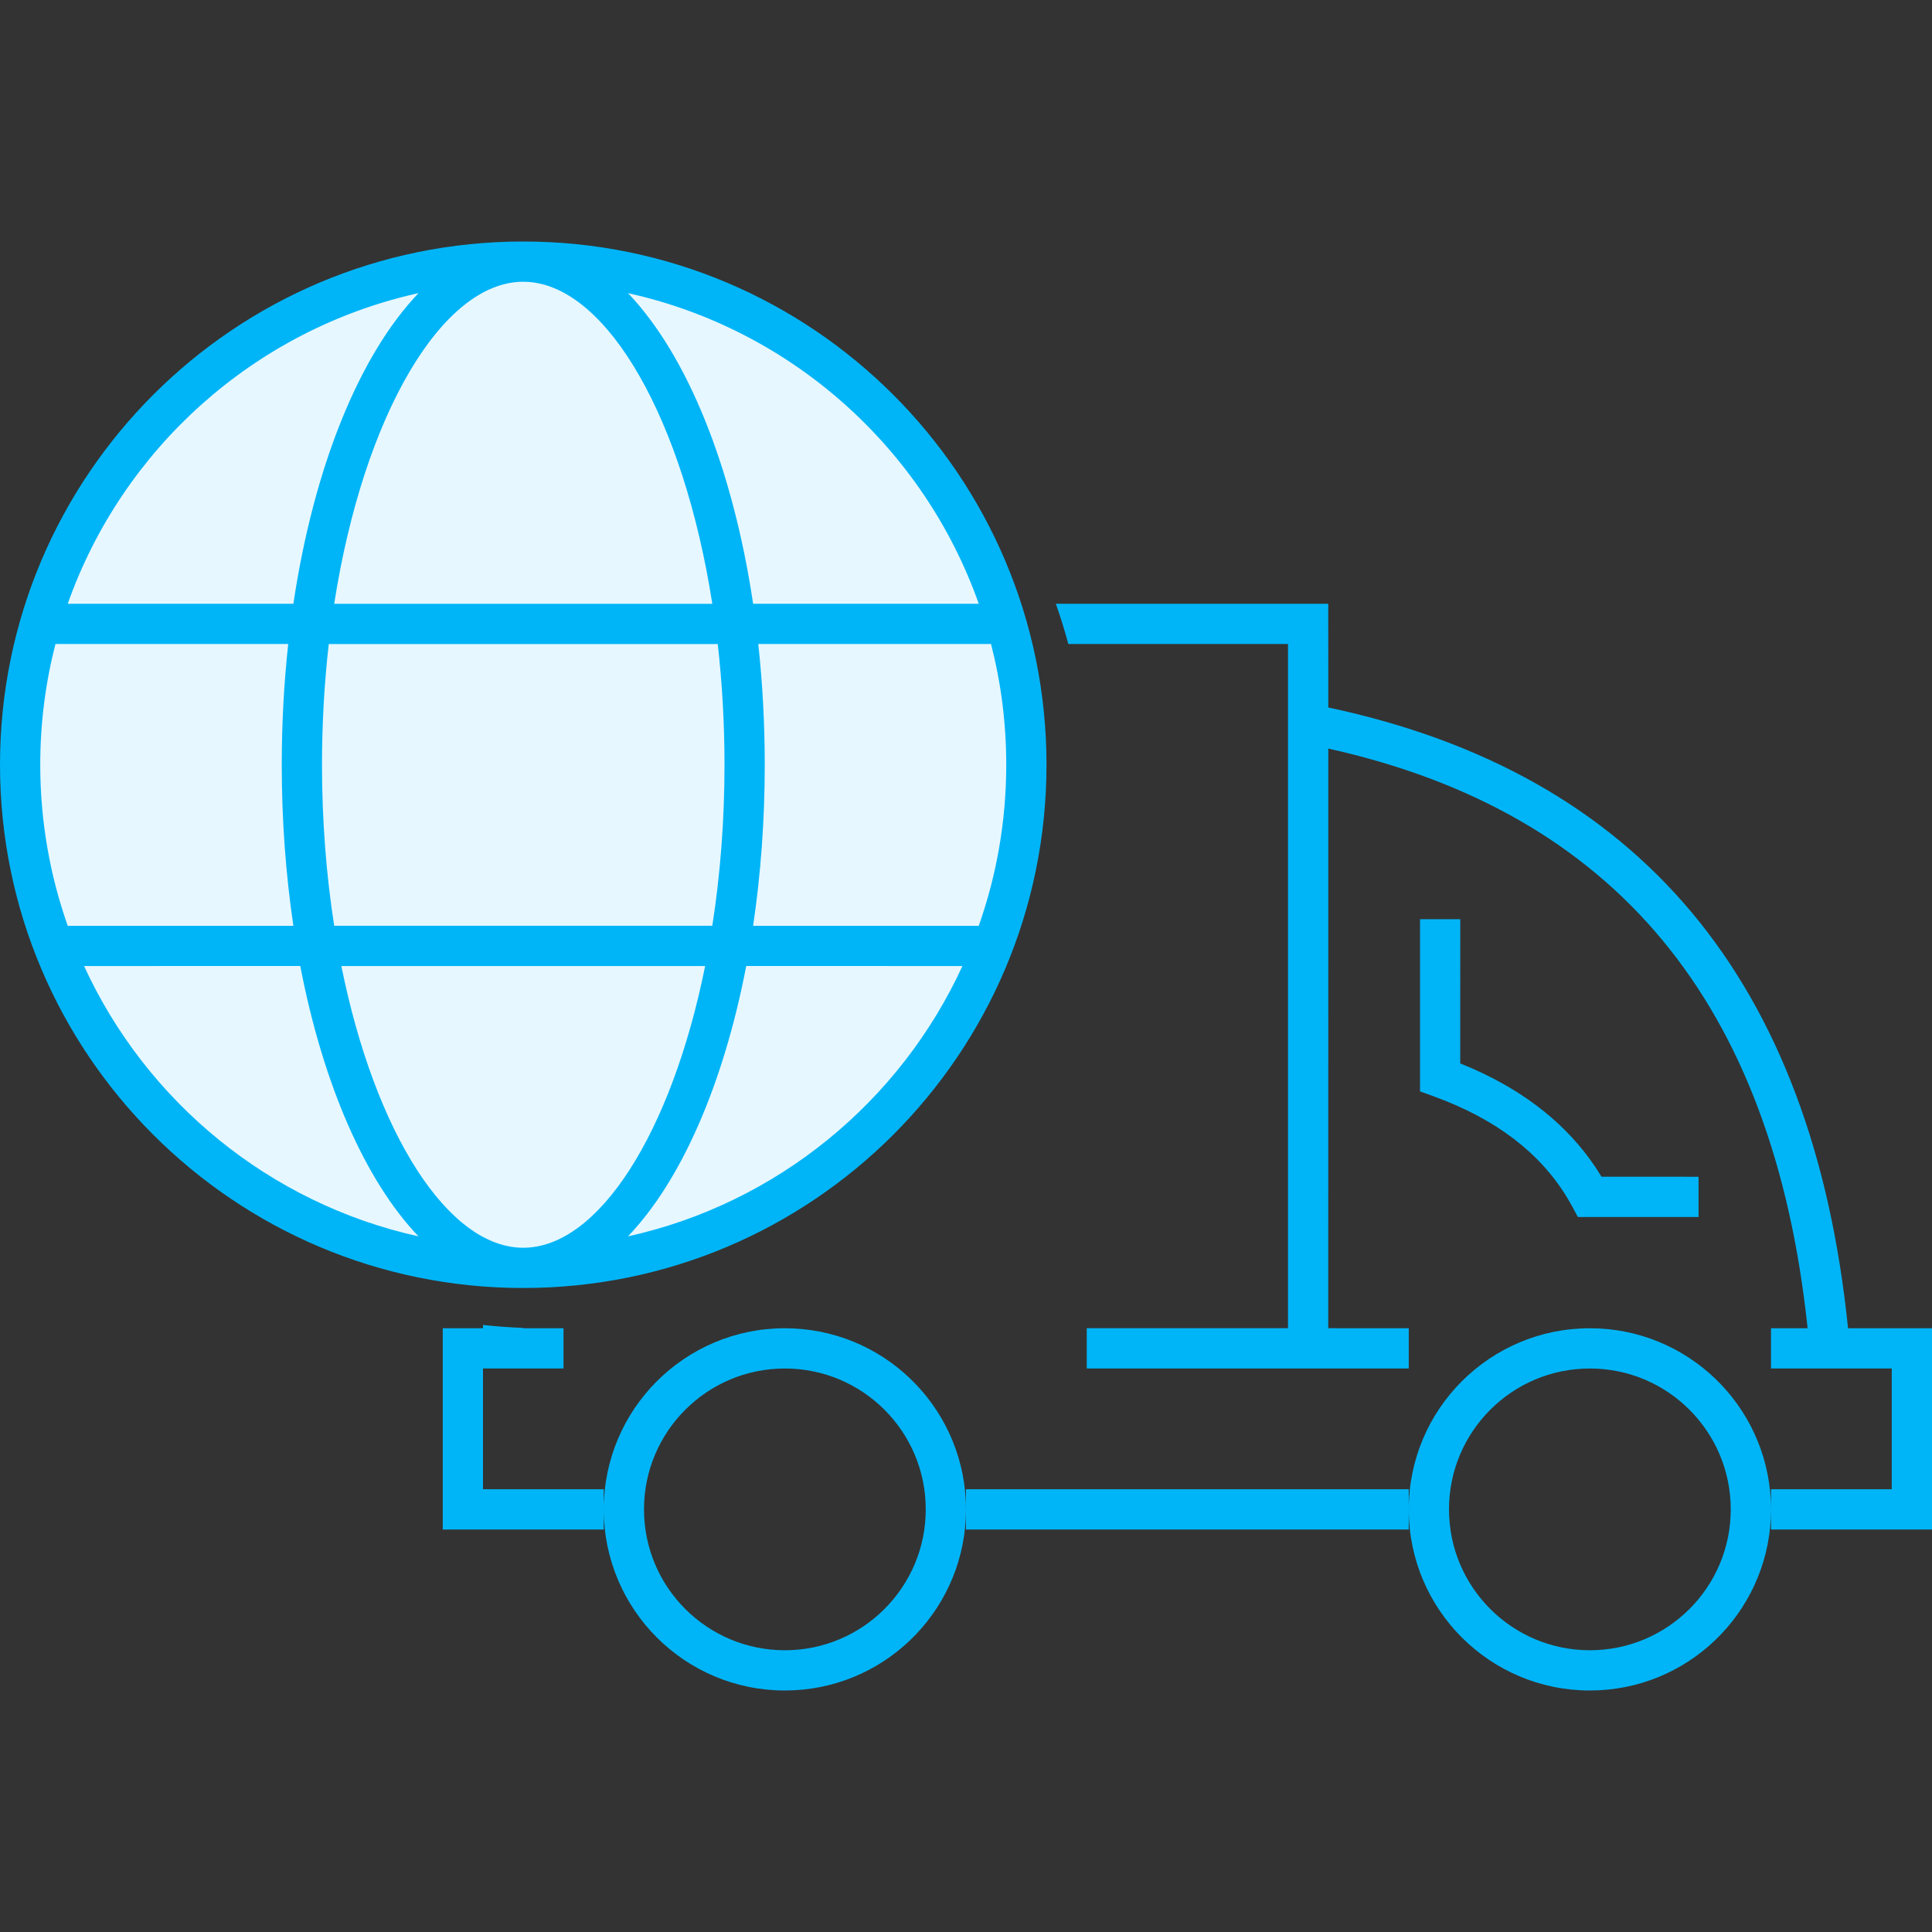
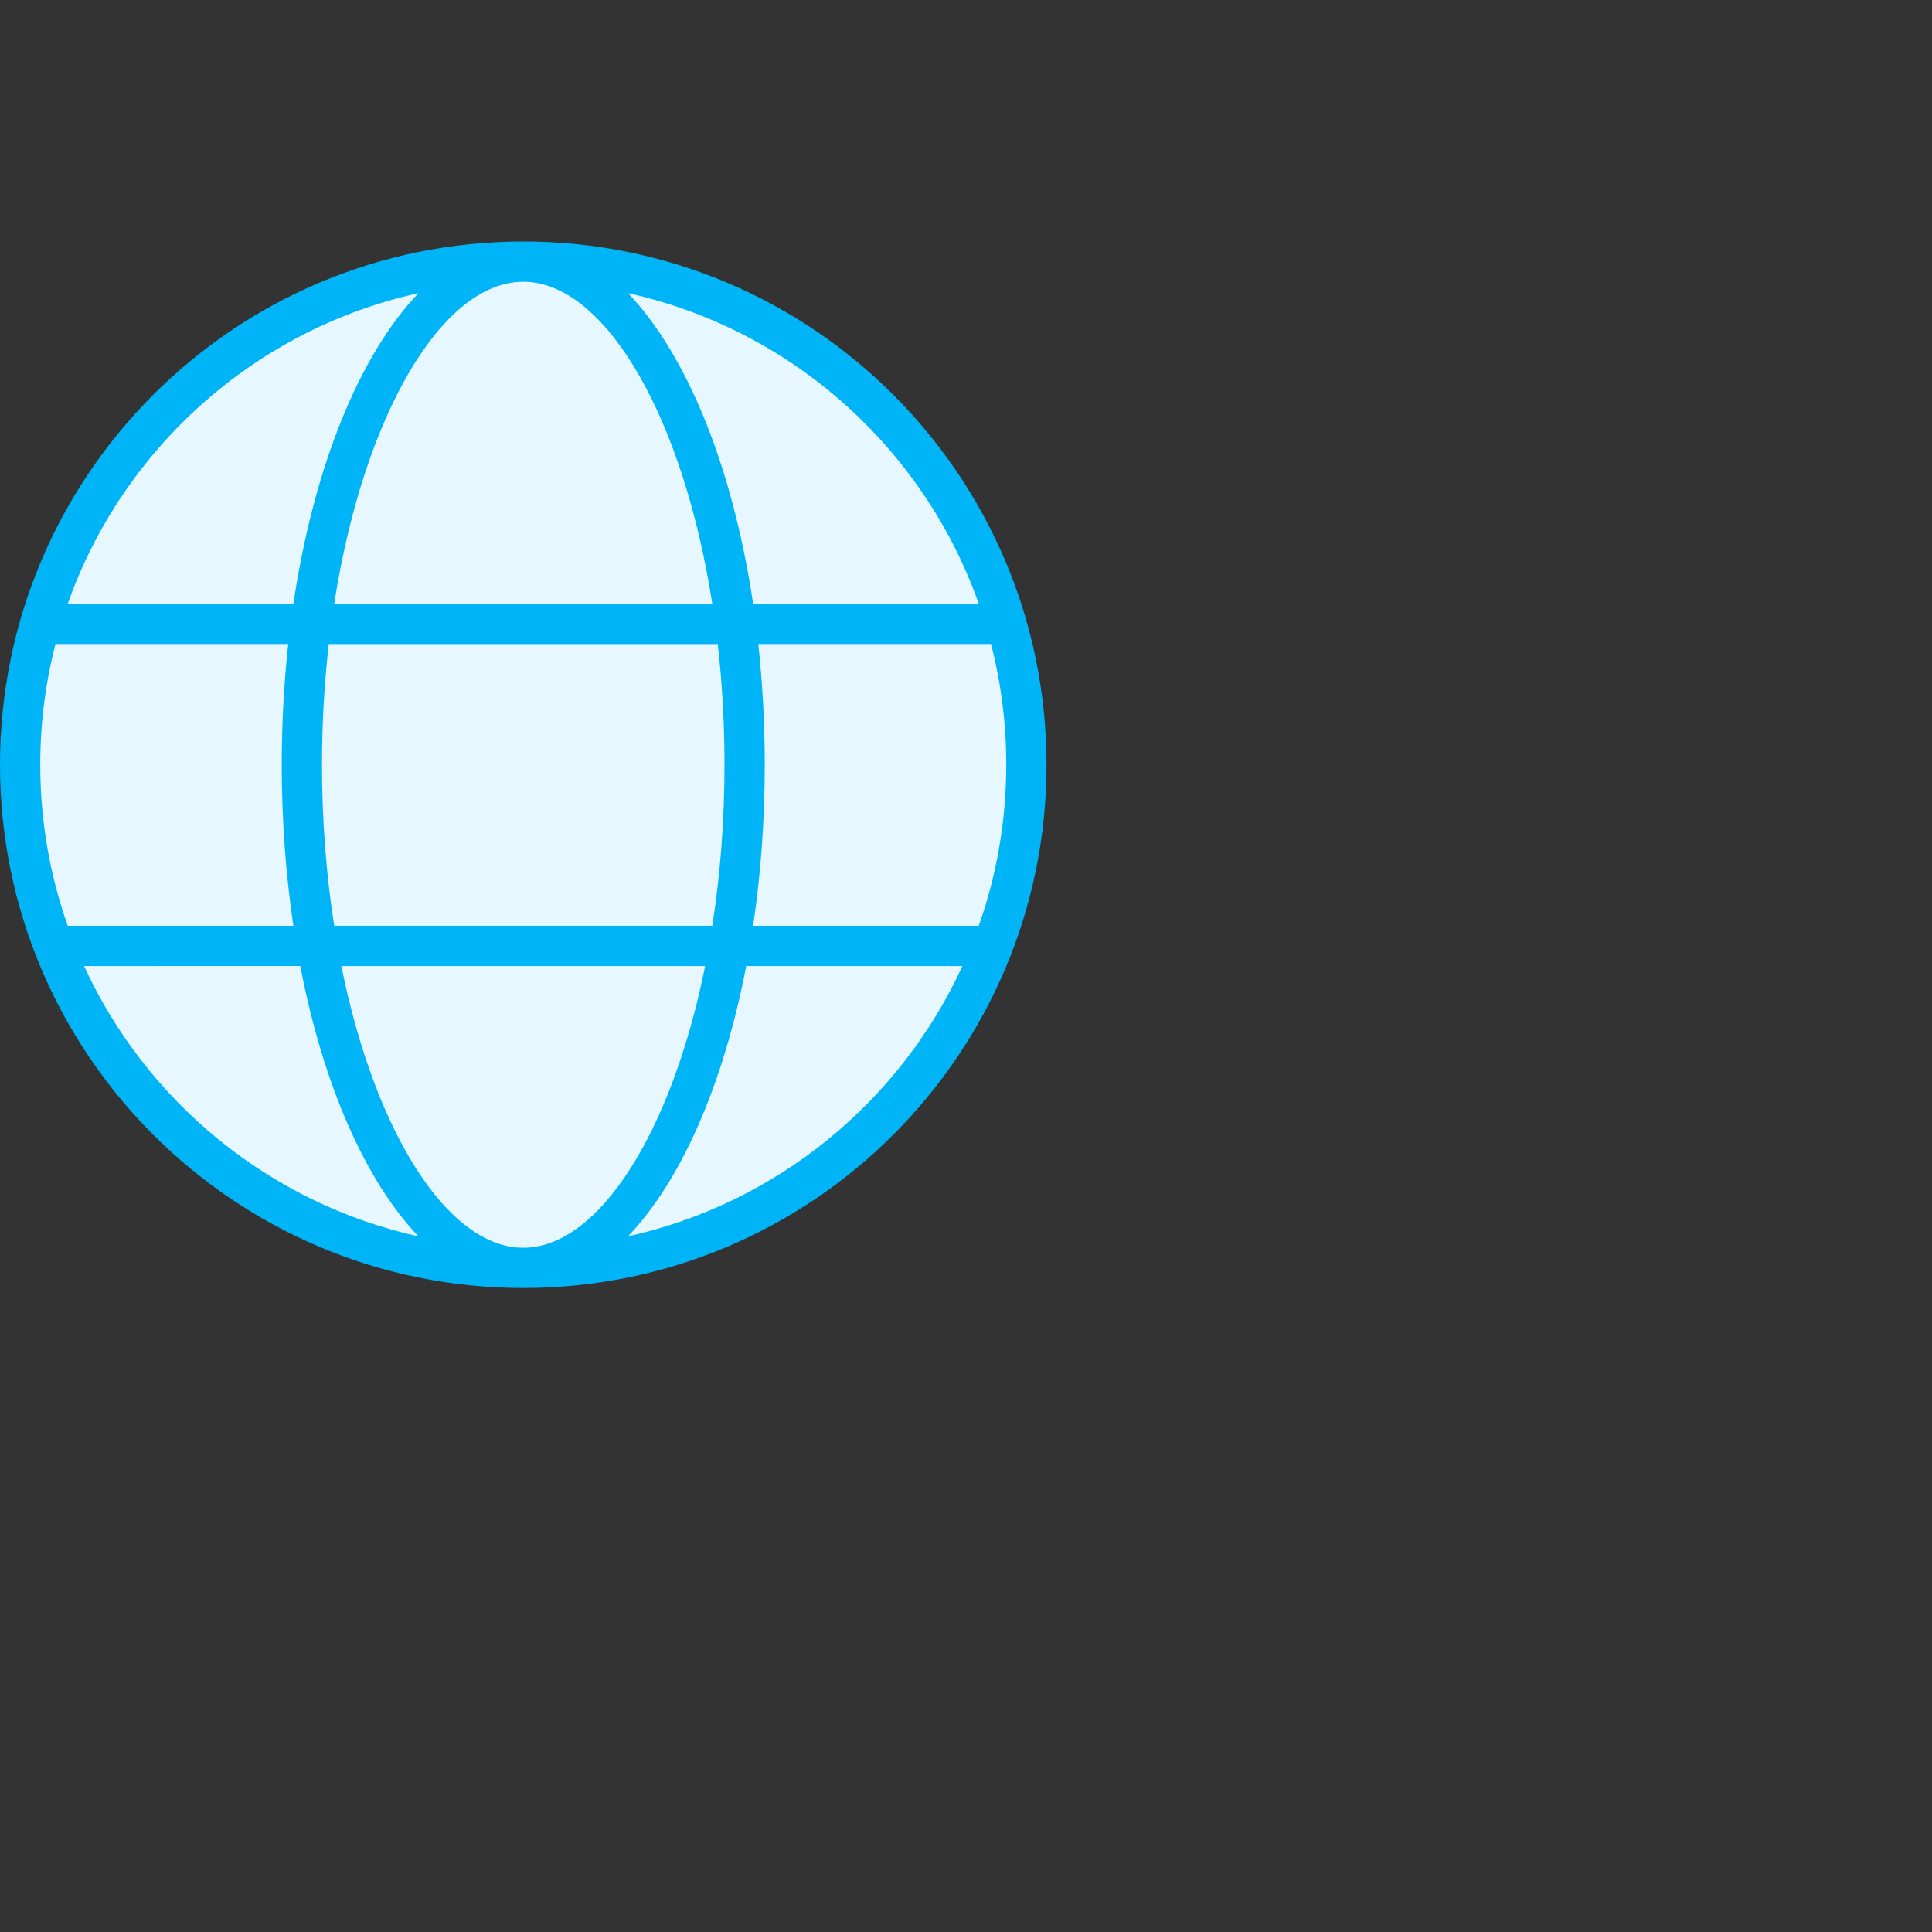
<svg xmlns="http://www.w3.org/2000/svg" width="48px" height="48px" viewBox="0 0 48 48">
  <rect x="0" y="0" width="48" height="48" fill="#333333" stroke="none" />
  <title>freight_forwarders</title>
  <g id="freight_forwarders" stroke="none" stroke-width="1" fill="none" fill-rule="evenodd">
    <g>
      <rect id="Rectangle-Copy-60" x="0" y="0" width="48" height="48" />
      <g id="Group-49" transform="translate(0, 6)">
        <path d="M13,25.631 C19.904,25.631 25.5,20.035 25.5,13.131 C25.5,6.228 19.904,0.631 13,0.631 C6.096,0.631 0.5,6.228 0.5,13.131 C0.5,20.035 6.096,25.631 13,25.631 Z" id="Oval" fill="#E7F7FF" />
-         <path d="M13,0 C20.18,0 26,5.82 26,13 C26,20.18 20.18,26 13,26 C5.82,26 0,20.18 0,13 C0,5.82 5.82,0 13,0 Z M17.519,18.001 L8.481,18.001 C9.319,22.153 11.132,25 13,25 C14.868,25 16.681,22.153 17.519,18.001 Z M7.46,18 L2.089,18.001 C3.635,21.369 6.695,23.898 10.397,24.717 C9.078,23.338 8.026,20.943 7.46,18 Z M23.911,18.001 L18.54,18 C17.974,20.943 16.922,23.338 15.602,24.717 C19.305,23.898 22.365,21.369 23.911,18.001 Z M7.161,10 L1.378,10 C1.131,10.959 1,11.964 1,13 C1,14.403 1.241,15.75 1.683,17.001 L7.289,17.001 C7.102,15.74 7,14.396 7,13 C7,11.968 7.056,10.963 7.161,10 Z M17.832,10.001 L8.168,10.001 C8.059,10.957 8,11.962 8,13 C8,14.407 8.108,15.752 8.303,17 L17.697,17 C17.892,15.752 18,14.407 18,13 C18,11.962 17.941,10.957 17.832,10.001 Z M24.622,10 L18.839,10 C18.944,10.963 19,11.968 19,13 C19,14.396 18.898,15.74 18.711,17.001 L24.317,17.001 C24.759,15.75 25,14.403 25,13 C25,11.964 24.869,10.959 24.622,10 Z M10.398,1.283 L10.33,1.298 C6.3,2.214 3.041,5.158 1.683,9 L7.289,9 C7.796,5.602 8.931,2.815 10.398,1.283 Z M13,1 C10.986,1 9.034,4.311 8.303,9.001 L17.697,9.001 C16.982,4.415 15.101,1.148 13.134,1.005 L13,1 L13,1 Z M15.603,1.283 L15.619,1.3 C17.077,2.836 18.206,5.614 18.711,9 L24.317,9 C22.952,5.137 19.664,2.181 15.603,1.283 Z" id="Combined-Shape" fill="#00B5F7" fill-rule="nonzero" />
-         <path d="M39.5,27 C41.914,27 43.884,28.901 43.995,31.288 L44,31.5 L43.995,31.712 C43.884,34.099 41.914,36 39.5,36 C37.015,36 35,33.985 35,31.5 C35,29.015 37.015,27 39.5,27 Z M19.5,27 C21.914,27 23.884,28.901 23.995,31.288 L24,31.5 L23.995,31.712 C23.884,34.099 21.914,36 19.5,36 C17.015,36 15,33.985 15,31.5 C15,29.015 17.015,27 19.5,27 Z M39.5,28 C37.567,28 36,29.567 36,31.5 C36,33.433 37.567,35 39.5,35 C41.433,35 43,33.433 43,31.5 C43,29.567 41.433,28 39.5,28 Z M19.5,28 C17.567,28 16,29.567 16,31.5 C16,33.433 17.567,35 19.5,35 C21.433,35 23,33.433 23,31.5 C23,29.567 21.433,28 19.5,28 Z M33,9 L33.001,11.577 C40.729,13.218 45.034,18.359 45.914,27 L48,27 L48,32 L44,32 L44,31 L47,31 L47,28 L44,28 L44,27 L35,27 L35,28 L27,28 L27,26.999 L32,26.999 L32,10 L26.542,10 C26.451,9.661 26.348,9.328 26.232,9 L33,9 Z M13,26.991 L13,27 L14,27 L14,28 L12,28 L12,31 L15,31 L15,32 L11,32 L11,27 L12,27 L12.001,26.918 C12.33,26.954 12.663,26.979 13,26.991 Z M35,31 L35,32 L24,32 L24,31 L35,31 Z M33.001,12.598 L33,26.999 L44.908,27 L44.904,26.947 C44.044,18.925 40.128,14.182 33.001,12.598 Z M36.28,16.838 L36.279,20.42 L36.586,20.549 C37.916,21.136 38.937,21.953 39.639,22.999 L39.789,23.235 L42.2,23.236 L42.2,24.236 L39.202,24.236 L39.06,23.973 C38.436,22.819 37.394,21.945 35.912,21.35 L35.609,21.234 L35.28,21.115 L35.28,16.838 L36.28,16.838 Z" id="Combined-Shape" fill="#00B5F7" fill-rule="nonzero" />
+         <path d="M13,0 C20.18,0 26,5.82 26,13 C26,20.18 20.18,26 13,26 C5.82,26 0,20.18 0,13 C0,5.82 5.82,0 13,0 Z M17.519,18.001 L8.481,18.001 C9.319,22.153 11.132,25 13,25 C14.868,25 16.681,22.153 17.519,18.001 Z M7.46,18 L2.089,18.001 C3.635,21.369 6.695,23.898 10.397,24.717 C9.078,23.338 8.026,20.943 7.46,18 Z L18.54,18 C17.974,20.943 16.922,23.338 15.602,24.717 C19.305,23.898 22.365,21.369 23.911,18.001 Z M7.161,10 L1.378,10 C1.131,10.959 1,11.964 1,13 C1,14.403 1.241,15.75 1.683,17.001 L7.289,17.001 C7.102,15.74 7,14.396 7,13 C7,11.968 7.056,10.963 7.161,10 Z M17.832,10.001 L8.168,10.001 C8.059,10.957 8,11.962 8,13 C8,14.407 8.108,15.752 8.303,17 L17.697,17 C17.892,15.752 18,14.407 18,13 C18,11.962 17.941,10.957 17.832,10.001 Z M24.622,10 L18.839,10 C18.944,10.963 19,11.968 19,13 C19,14.396 18.898,15.74 18.711,17.001 L24.317,17.001 C24.759,15.75 25,14.403 25,13 C25,11.964 24.869,10.959 24.622,10 Z M10.398,1.283 L10.33,1.298 C6.3,2.214 3.041,5.158 1.683,9 L7.289,9 C7.796,5.602 8.931,2.815 10.398,1.283 Z M13,1 C10.986,1 9.034,4.311 8.303,9.001 L17.697,9.001 C16.982,4.415 15.101,1.148 13.134,1.005 L13,1 L13,1 Z M15.603,1.283 L15.619,1.3 C17.077,2.836 18.206,5.614 18.711,9 L24.317,9 C22.952,5.137 19.664,2.181 15.603,1.283 Z" id="Combined-Shape" fill="#00B5F7" fill-rule="nonzero" />
      </g>
    </g>
  </g>
</svg>